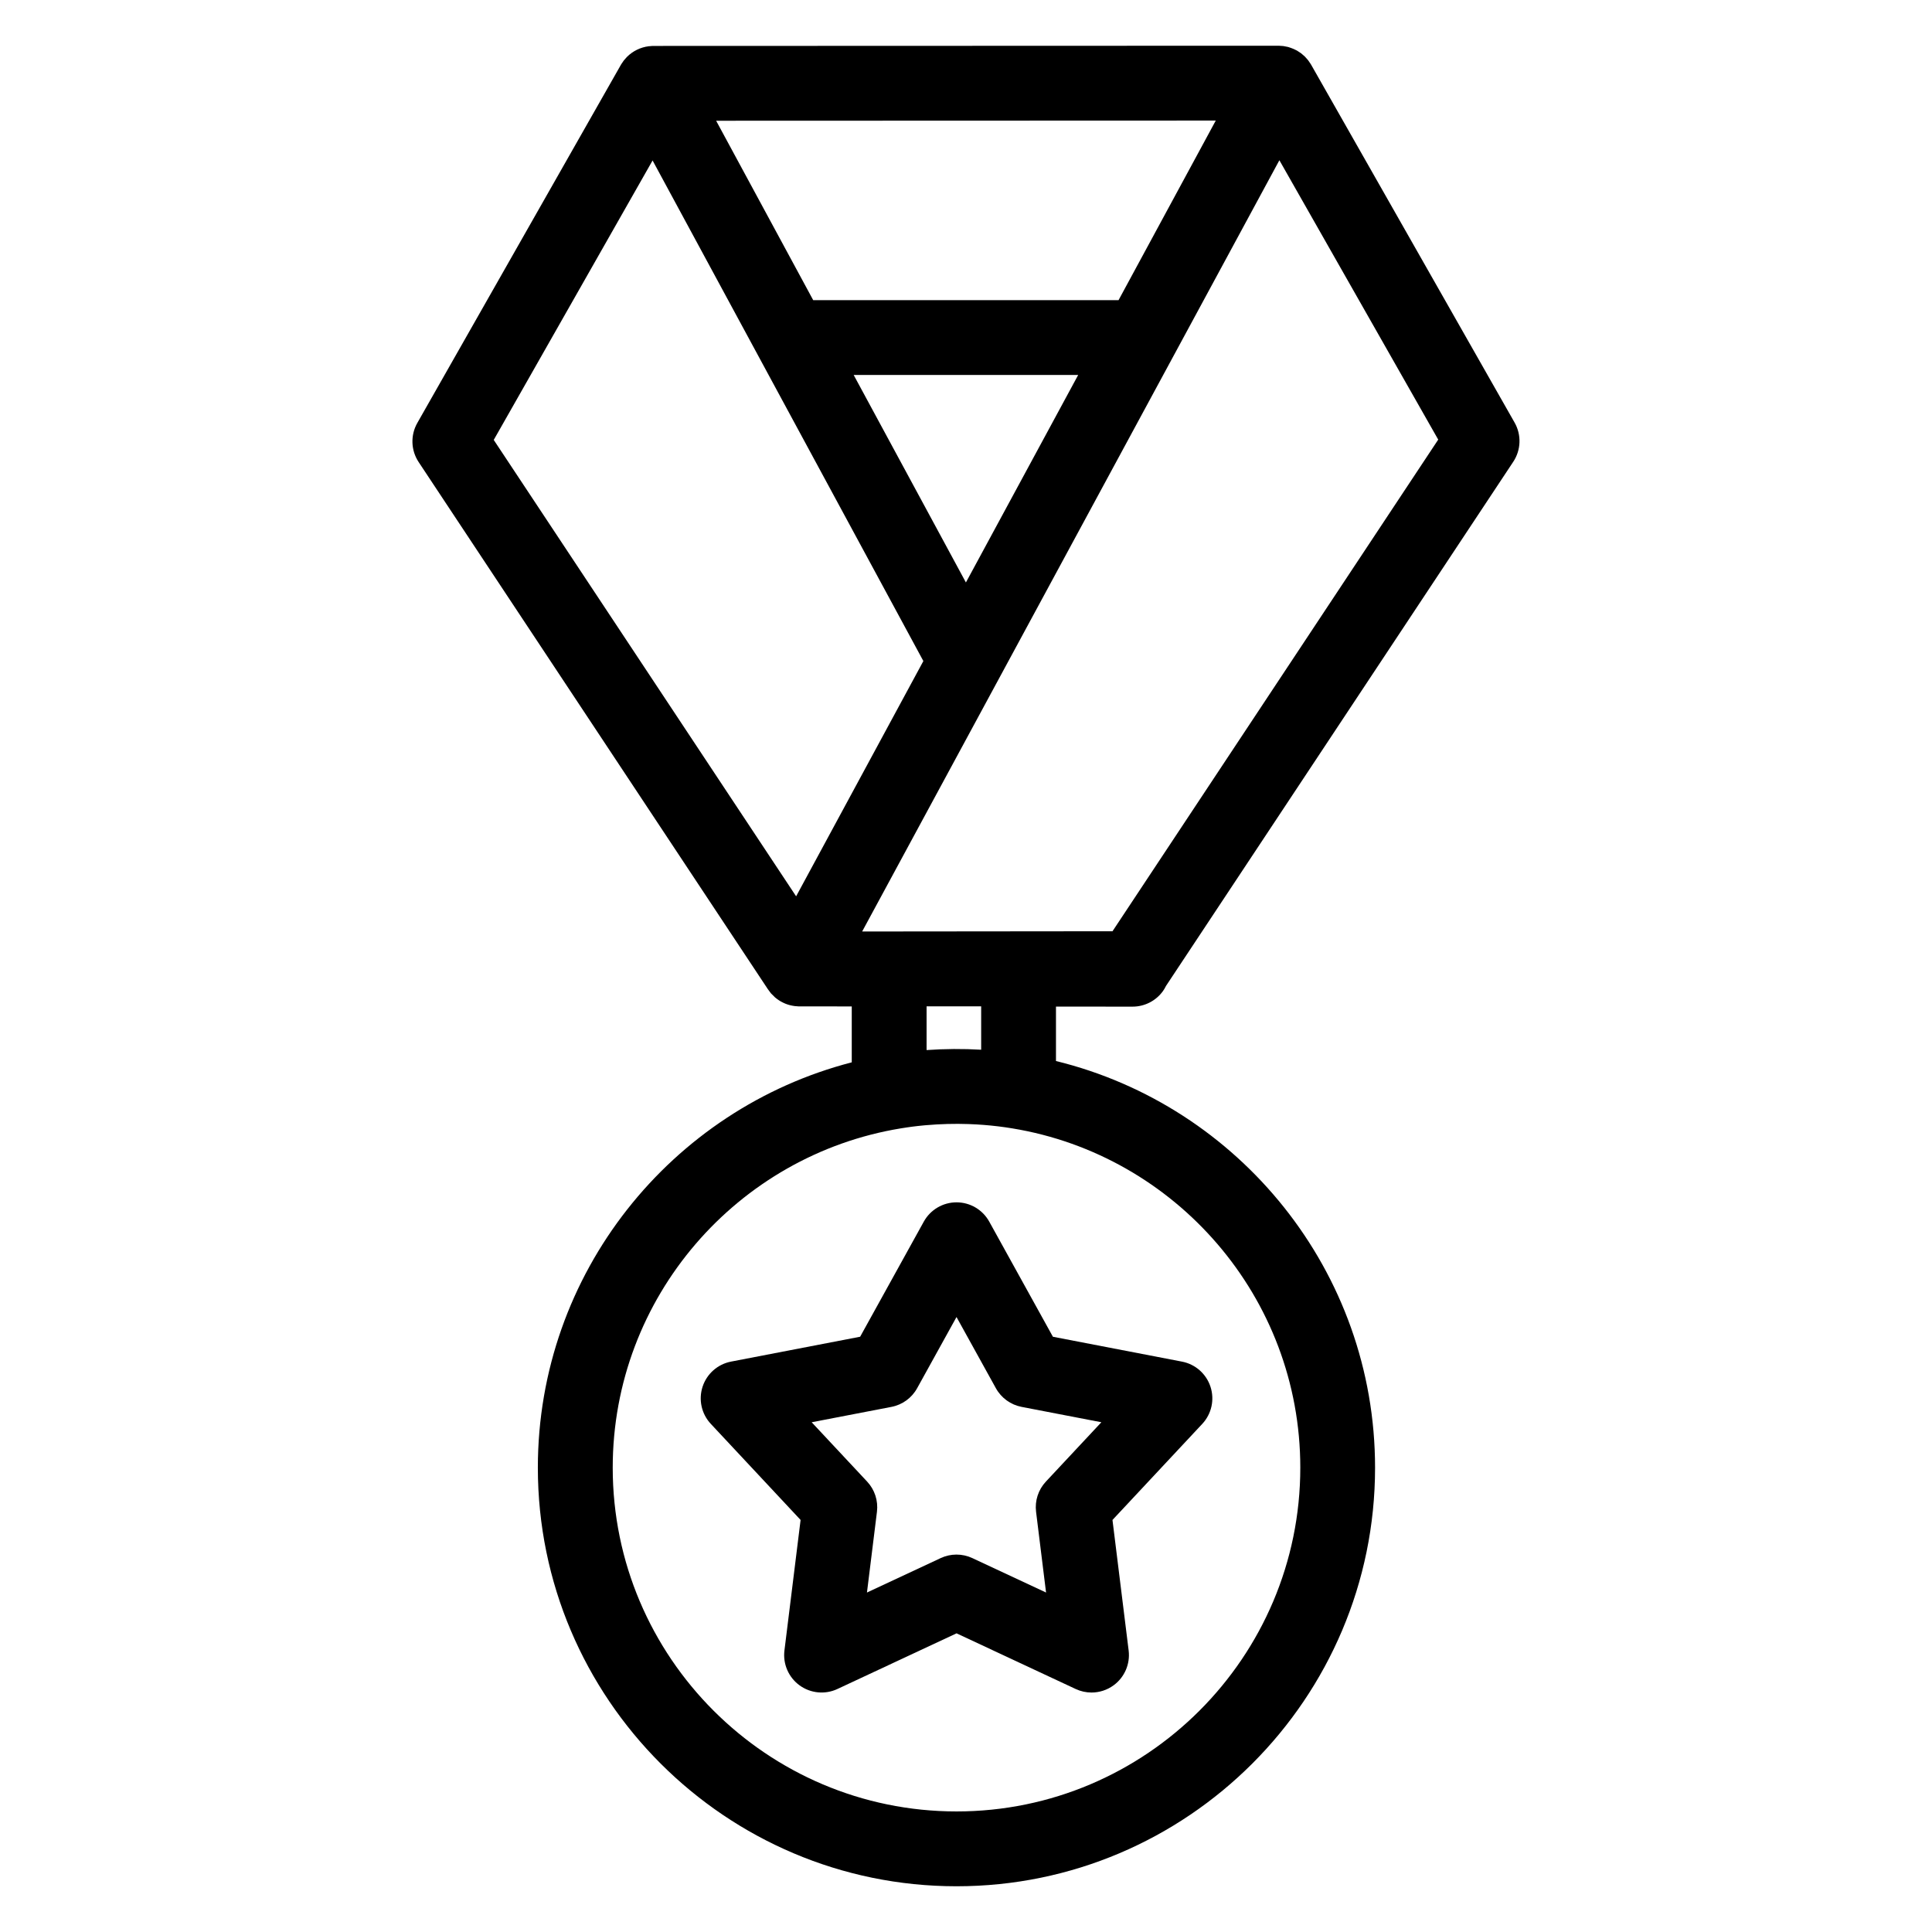
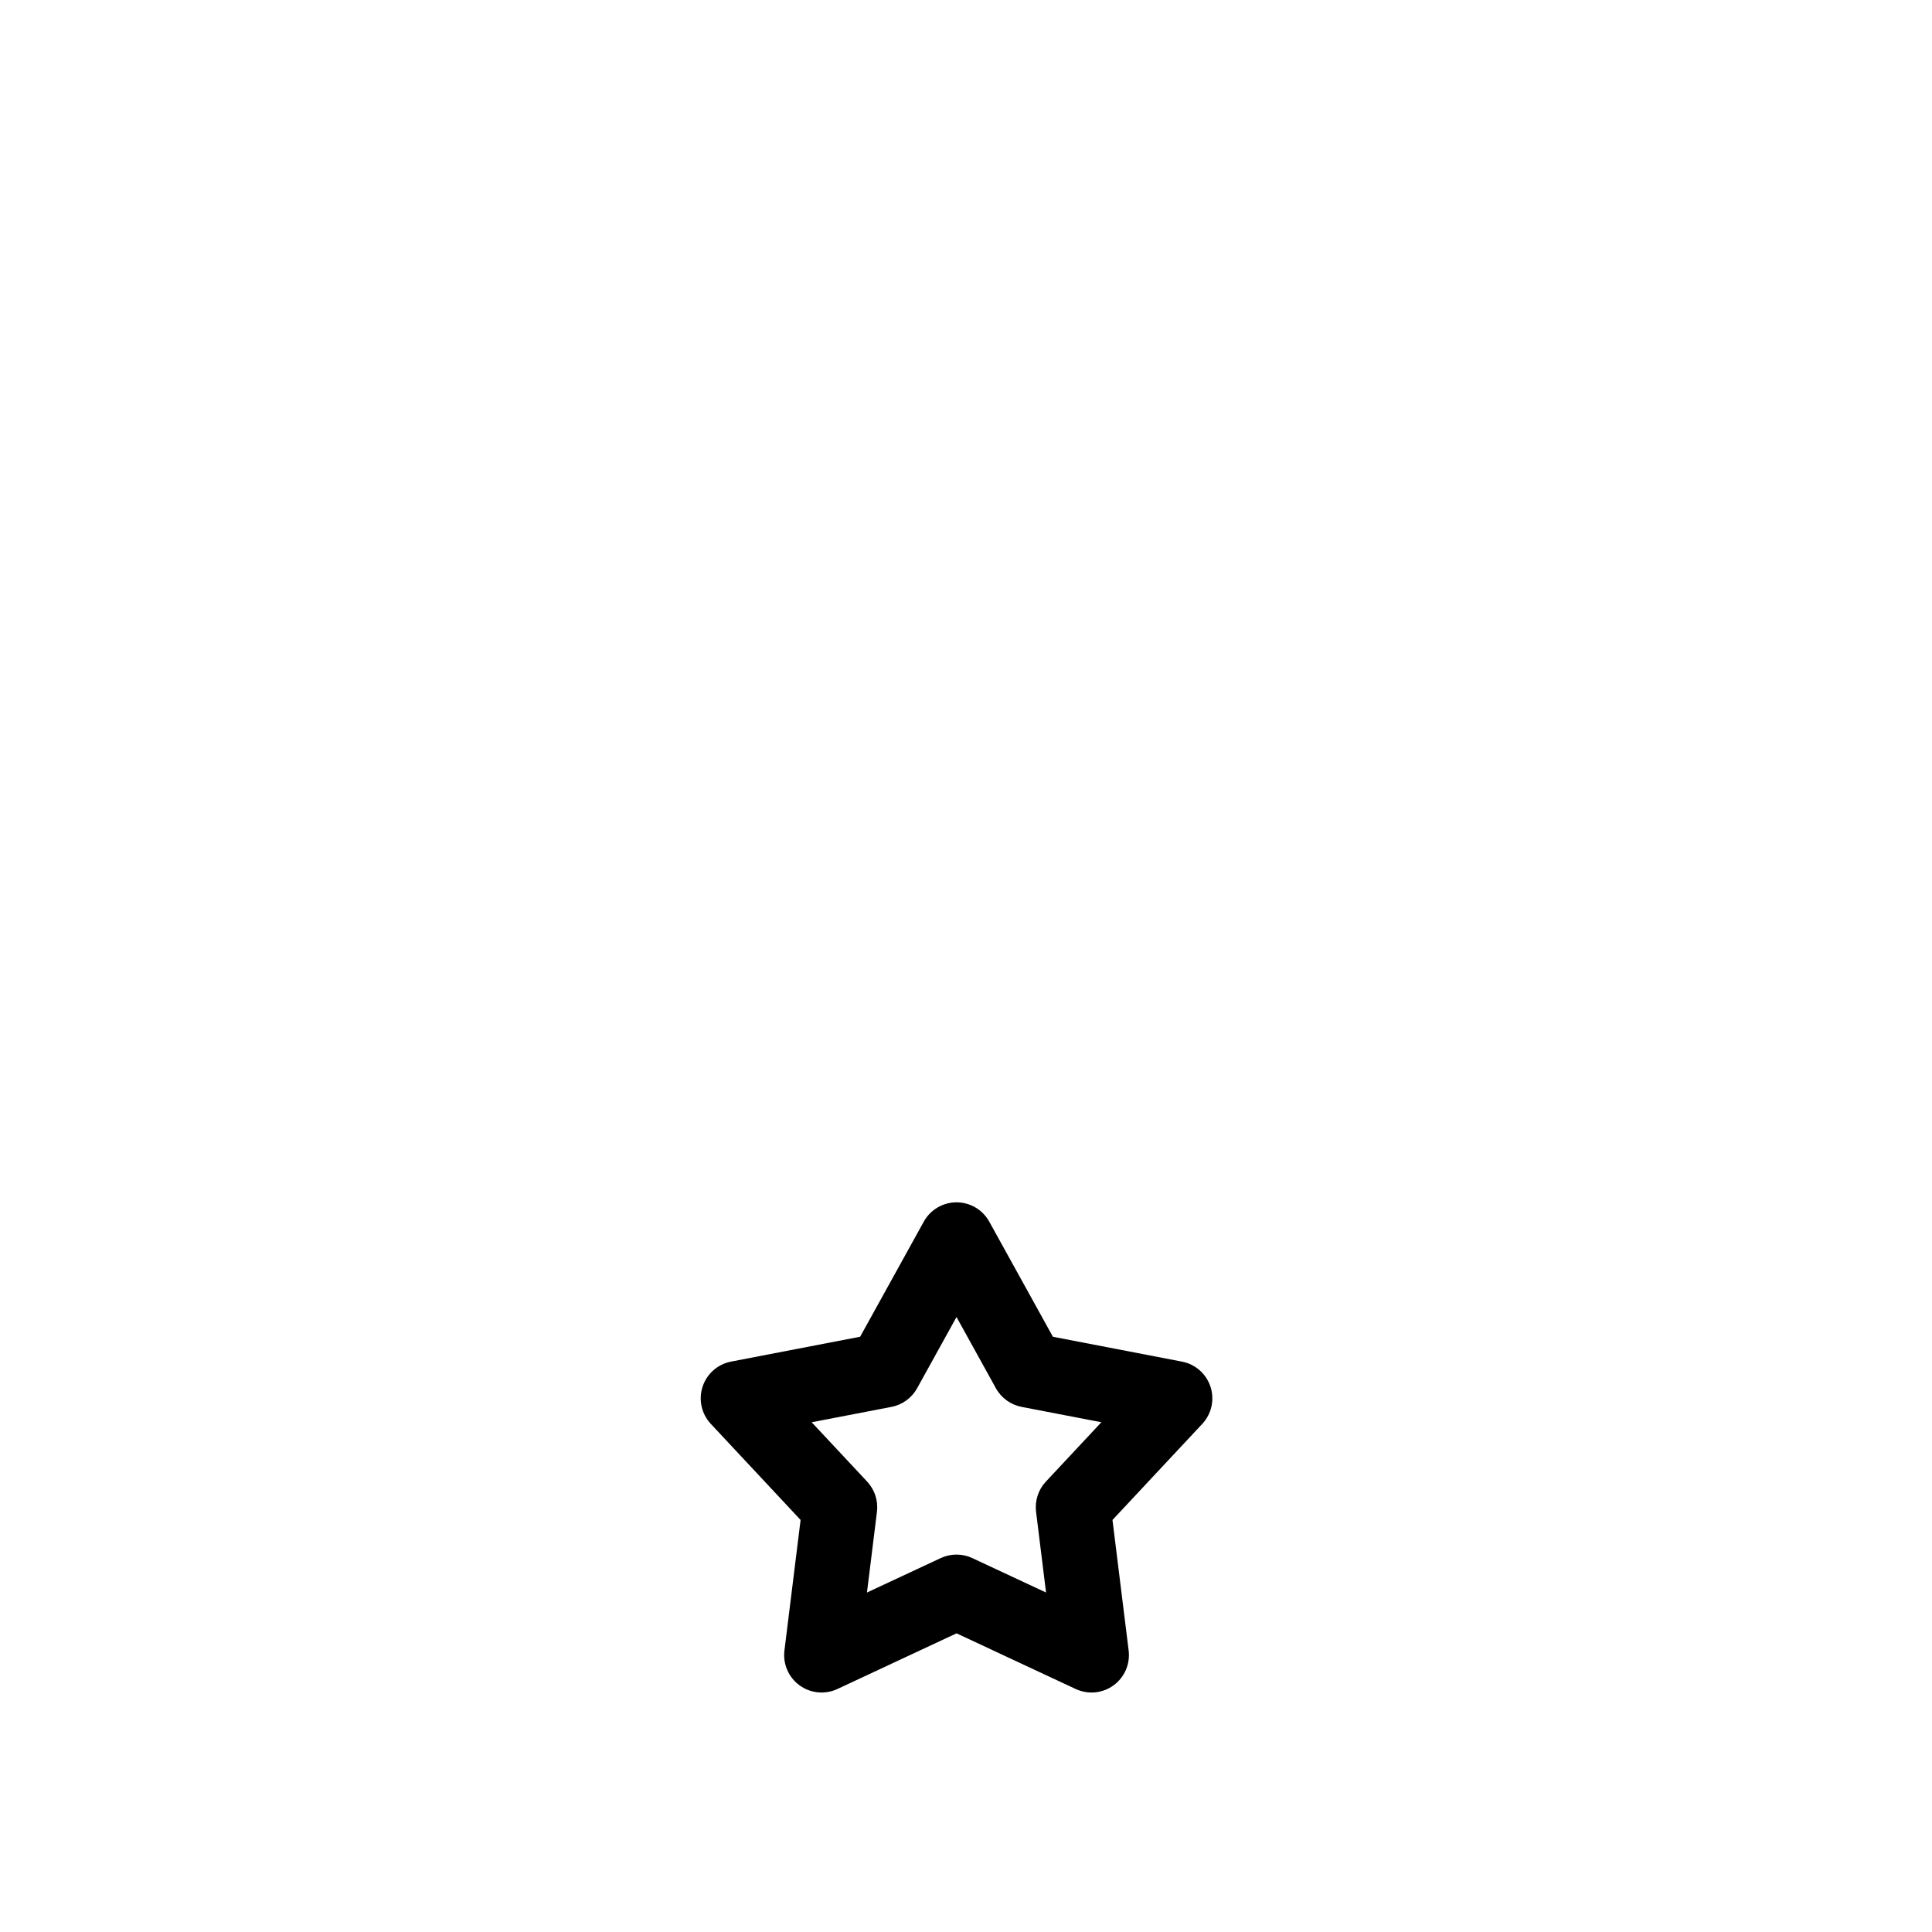
<svg xmlns="http://www.w3.org/2000/svg" fill="#000000" width="800px" height="800px" version="1.1" viewBox="144 144 512 512">
  <g>
    <path d="m397.49 462.63c-3.606 0-6.93 1.961-8.676 5.117l-16.867 30.5-34.207 6.59c-3.543 0.684-6.438 3.238-7.551 6.668-1.117 3.434-0.281 7.199 2.184 9.836l23.793 25.461-4.281 34.598c-0.441 3.578 1.094 7.117 4.012 9.238 2.918 2.121 6.758 2.488 10.023 0.965l31.574-14.754 31.574 14.754c1.336 0.625 2.769 0.934 4.195 0.934 2.059 0 4.102-0.641 5.828-1.895 2.918-2.121 4.453-5.656 4.012-9.238l-4.285-34.598 23.793-25.457c2.465-2.637 3.301-6.402 2.184-9.836-1.117-3.43-4.008-5.988-7.551-6.668l-34.211-6.59-16.867-30.5c-1.746-3.164-5.07-5.125-8.676-5.125zm17.238 54.207 21.145 4.074-14.707 15.734c-2.008 2.144-2.957 5.07-2.598 7.984l2.648 21.41-19.535-9.129c-2.66-1.242-5.734-1.242-8.391 0l-19.535 9.129 2.648-21.41c0.359-2.914-0.59-5.84-2.594-7.984l-14.707-15.734 21.145-4.074c2.887-0.555 5.379-2.363 6.801-4.938l10.438-18.875 10.438 18.875c1.426 2.57 3.918 4.379 6.805 4.938z" />
-     <path d="m444.14 410.77h0.008c3.188 0 6.18-1.531 8.043-4.117 0.316-0.438 0.578-0.902 0.812-1.375l92.031-138.91c2.062-3.117 2.199-7.125 0.352-10.375l-53.938-94.863c-0.02-0.031-0.039-0.055-0.055-0.082-0.02-0.031-0.027-0.062-0.047-0.09-0.102-0.176-0.23-0.332-0.344-0.5-0.117-0.168-0.227-0.348-0.348-0.508-0.133-0.172-0.281-0.324-0.426-0.484-0.148-0.164-0.289-0.34-0.445-0.492-0.133-0.133-0.281-0.242-0.418-0.367-0.184-0.164-0.363-0.332-0.559-0.48-0.121-0.094-0.258-0.168-0.383-0.254-0.227-0.156-0.449-0.316-0.688-0.449-0.105-0.062-0.223-0.105-0.328-0.164-0.402-0.211-0.82-0.391-1.25-0.543-0.258-0.094-0.512-0.191-0.777-0.262-0.121-0.031-0.25-0.047-0.375-0.074-0.301-0.066-0.602-0.137-0.91-0.176-0.145-0.02-0.297-0.016-0.441-0.031-0.273-0.023-0.543-0.055-0.82-0.055h-0.004l-165.68 0.055c-0.312 0-0.617 0.031-0.926 0.062-0.102 0.012-0.207 0.008-0.309 0.02-2.184 0.277-4.199 1.27-5.746 2.805-0.074 0.074-0.137 0.156-0.207 0.23-0.223 0.234-0.441 0.473-0.641 0.73-0.105 0.141-0.199 0.289-0.301 0.438-0.129 0.184-0.266 0.363-0.383 0.559-0.02 0.031-0.031 0.062-0.047 0.094-0.016 0.027-0.039 0.055-0.055 0.082l-53.941 94.891c-1.848 3.25-1.711 7.258 0.355 10.375l92.539 139.68c0.082 0.125 0.184 0.238 0.27 0.363 0.145 0.203 0.285 0.402 0.441 0.594 0.043 0.051 0.074 0.105 0.117 0.156 0.07 0.086 0.16 0.152 0.234 0.23 0.215 0.234 0.441 0.461 0.676 0.668 0.066 0.062 0.125 0.137 0.195 0.195 0.113 0.098 0.234 0.184 0.355 0.277 0.059 0.043 0.109 0.09 0.168 0.133 0.305 0.227 0.617 0.43 0.945 0.621 0.047 0.027 0.098 0.055 0.148 0.078 0.312 0.176 0.637 0.332 0.969 0.473 0.035 0.016 0.07 0.031 0.105 0.047 0.359 0.145 0.727 0.27 1.105 0.371 0.059 0.016 0.117 0.031 0.18 0.043 0.336 0.086 0.68 0.156 1.027 0.203 0.055 0.008 0.105 0.02 0.164 0.027 0.32 0.039 0.641 0.066 0.969 0.078 0.09 0.004 0.184 0.004 0.273 0.004h0.004 0.008 0.008l13.875 0.012v14.816c-47.789 12.355-83.188 55.836-83.188 107.43 0 61.164 49.77 110.92 110.95 110.92 61.16 0 110.92-49.758 110.92-110.92 0-52.094-36.086-95.914-84.562-107.78v-14.422zm-40.121-0.082v11.5c-4.801-0.281-9.641-0.25-14.465 0.09v-11.594zm-4.043-112.33-29.746-54.992h59.5zm38.848 92.434-61.434 0.059-4.91 0.004 110.57-204.39 42.094 74.035zm27.367-214.84-25.766 47.594h-80.918l-25.723-47.547zm-111.21 205.58-80.137-120.95 42.098-74.055 71.758 132.66zm133.61 151.42c0 50.23-40.863 91.098-91.094 91.098-50.246 0-91.121-40.867-91.121-91.098 0-45.223 33.113-82.852 76.367-89.926 0.539-0.086 1.074-0.172 1.613-0.25 0.434-0.062 0.863-0.125 1.301-0.184 1.062-0.137 2.129-0.258 3.195-0.355 0.18-0.02 0.359-0.031 0.539-0.047 3.777-0.328 7.578-0.434 11.348-0.301 0.051 0.004 0.102 0.004 0.152 0.008 2.516 0.09 5.019 0.289 7.492 0.582 0.066 0.008 0.137 0.016 0.203 0.023 1.25 0.152 2.488 0.332 3.719 0.535 0.008 0 0.016 0 0.02 0.004 43.203 7.109 76.266 44.719 76.266 89.91z" />
  </g>
</svg>